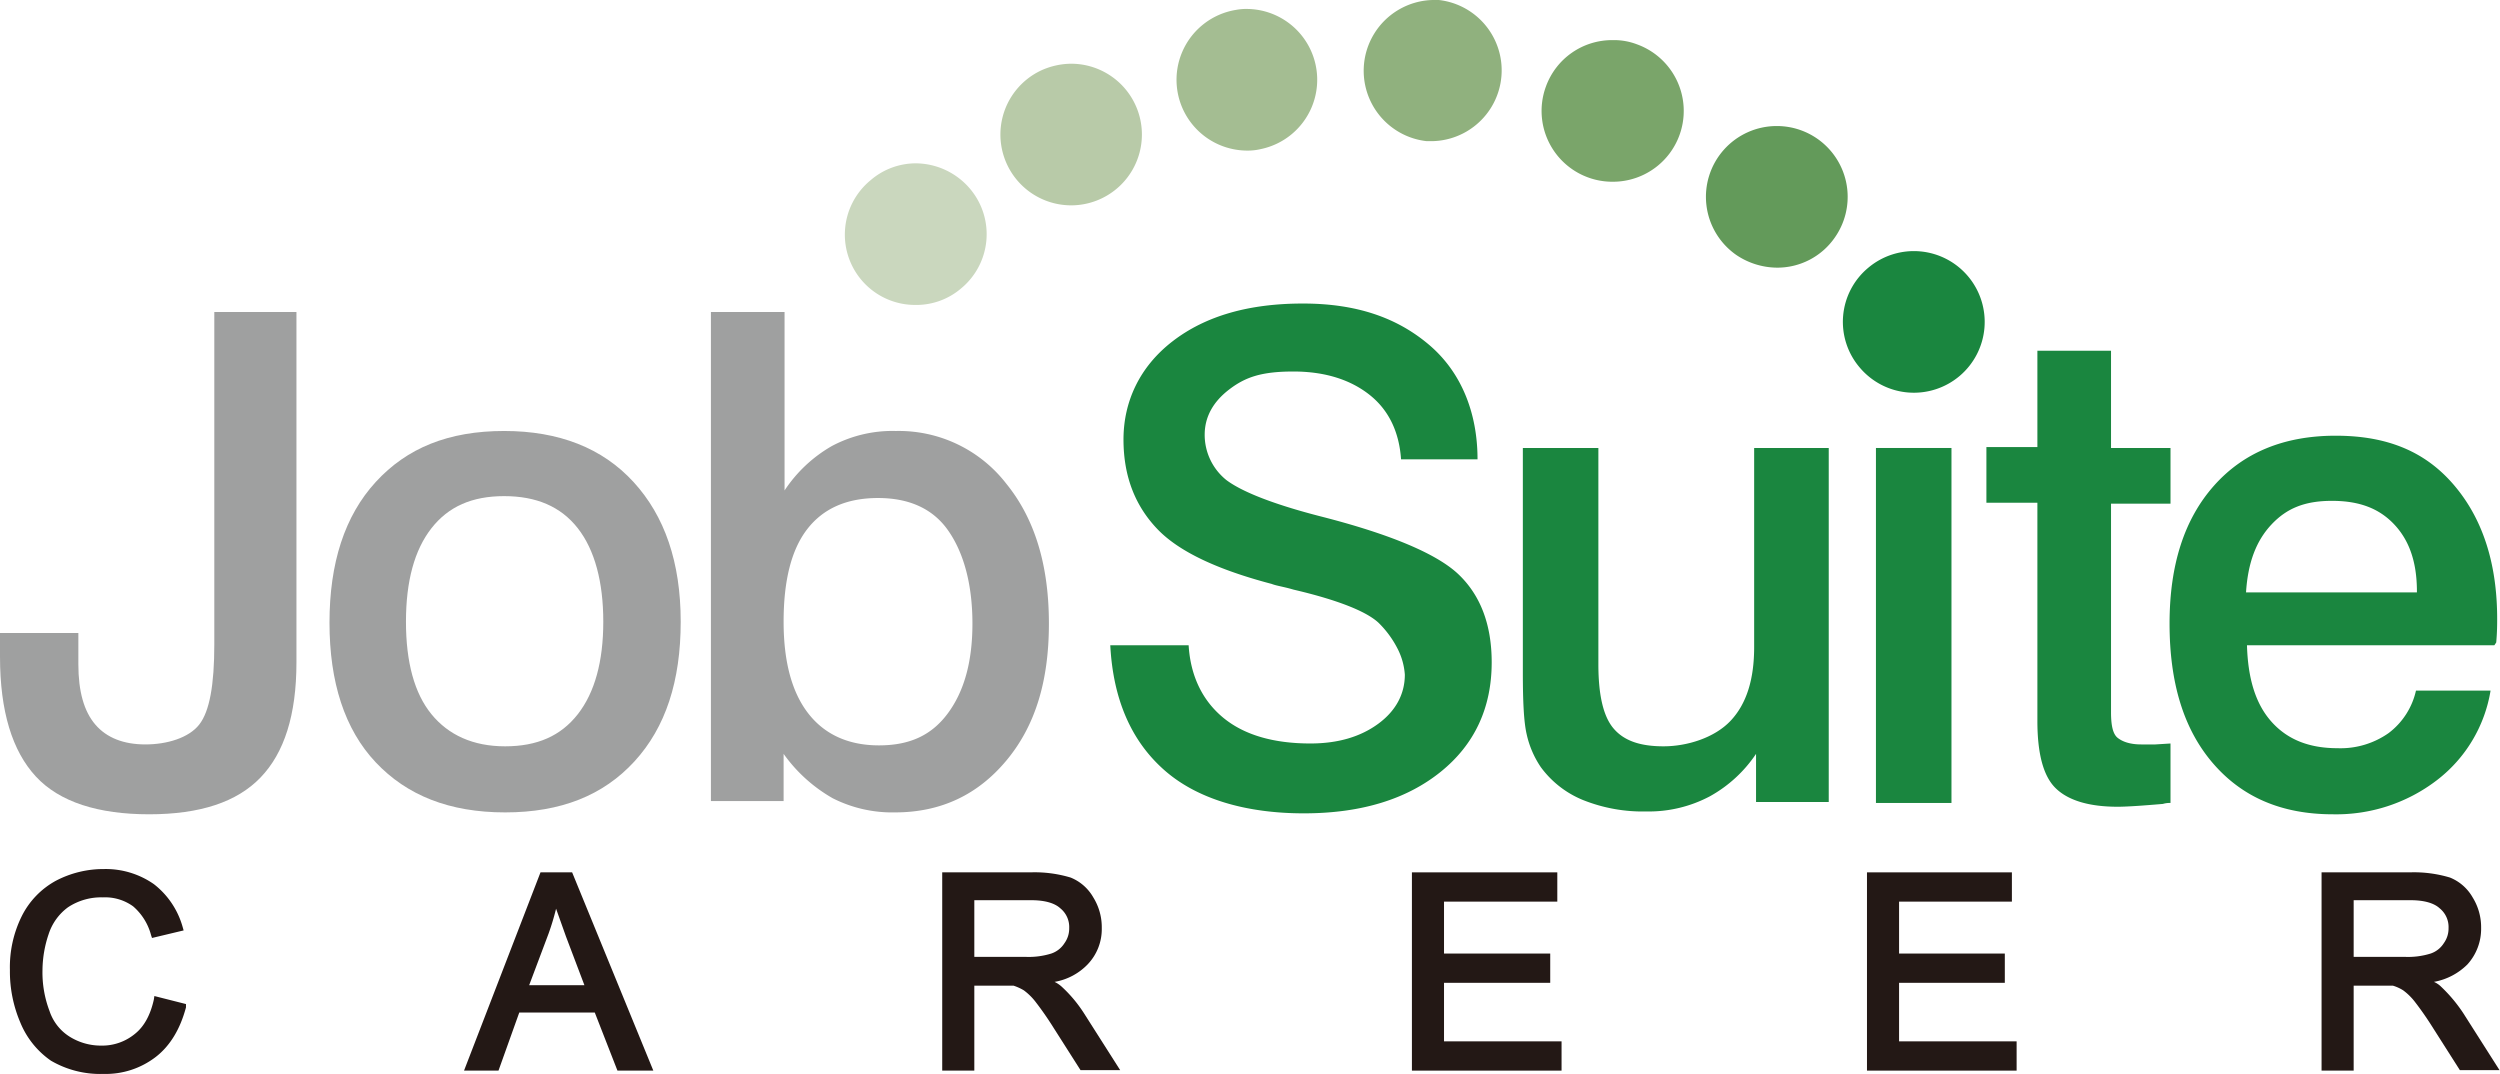
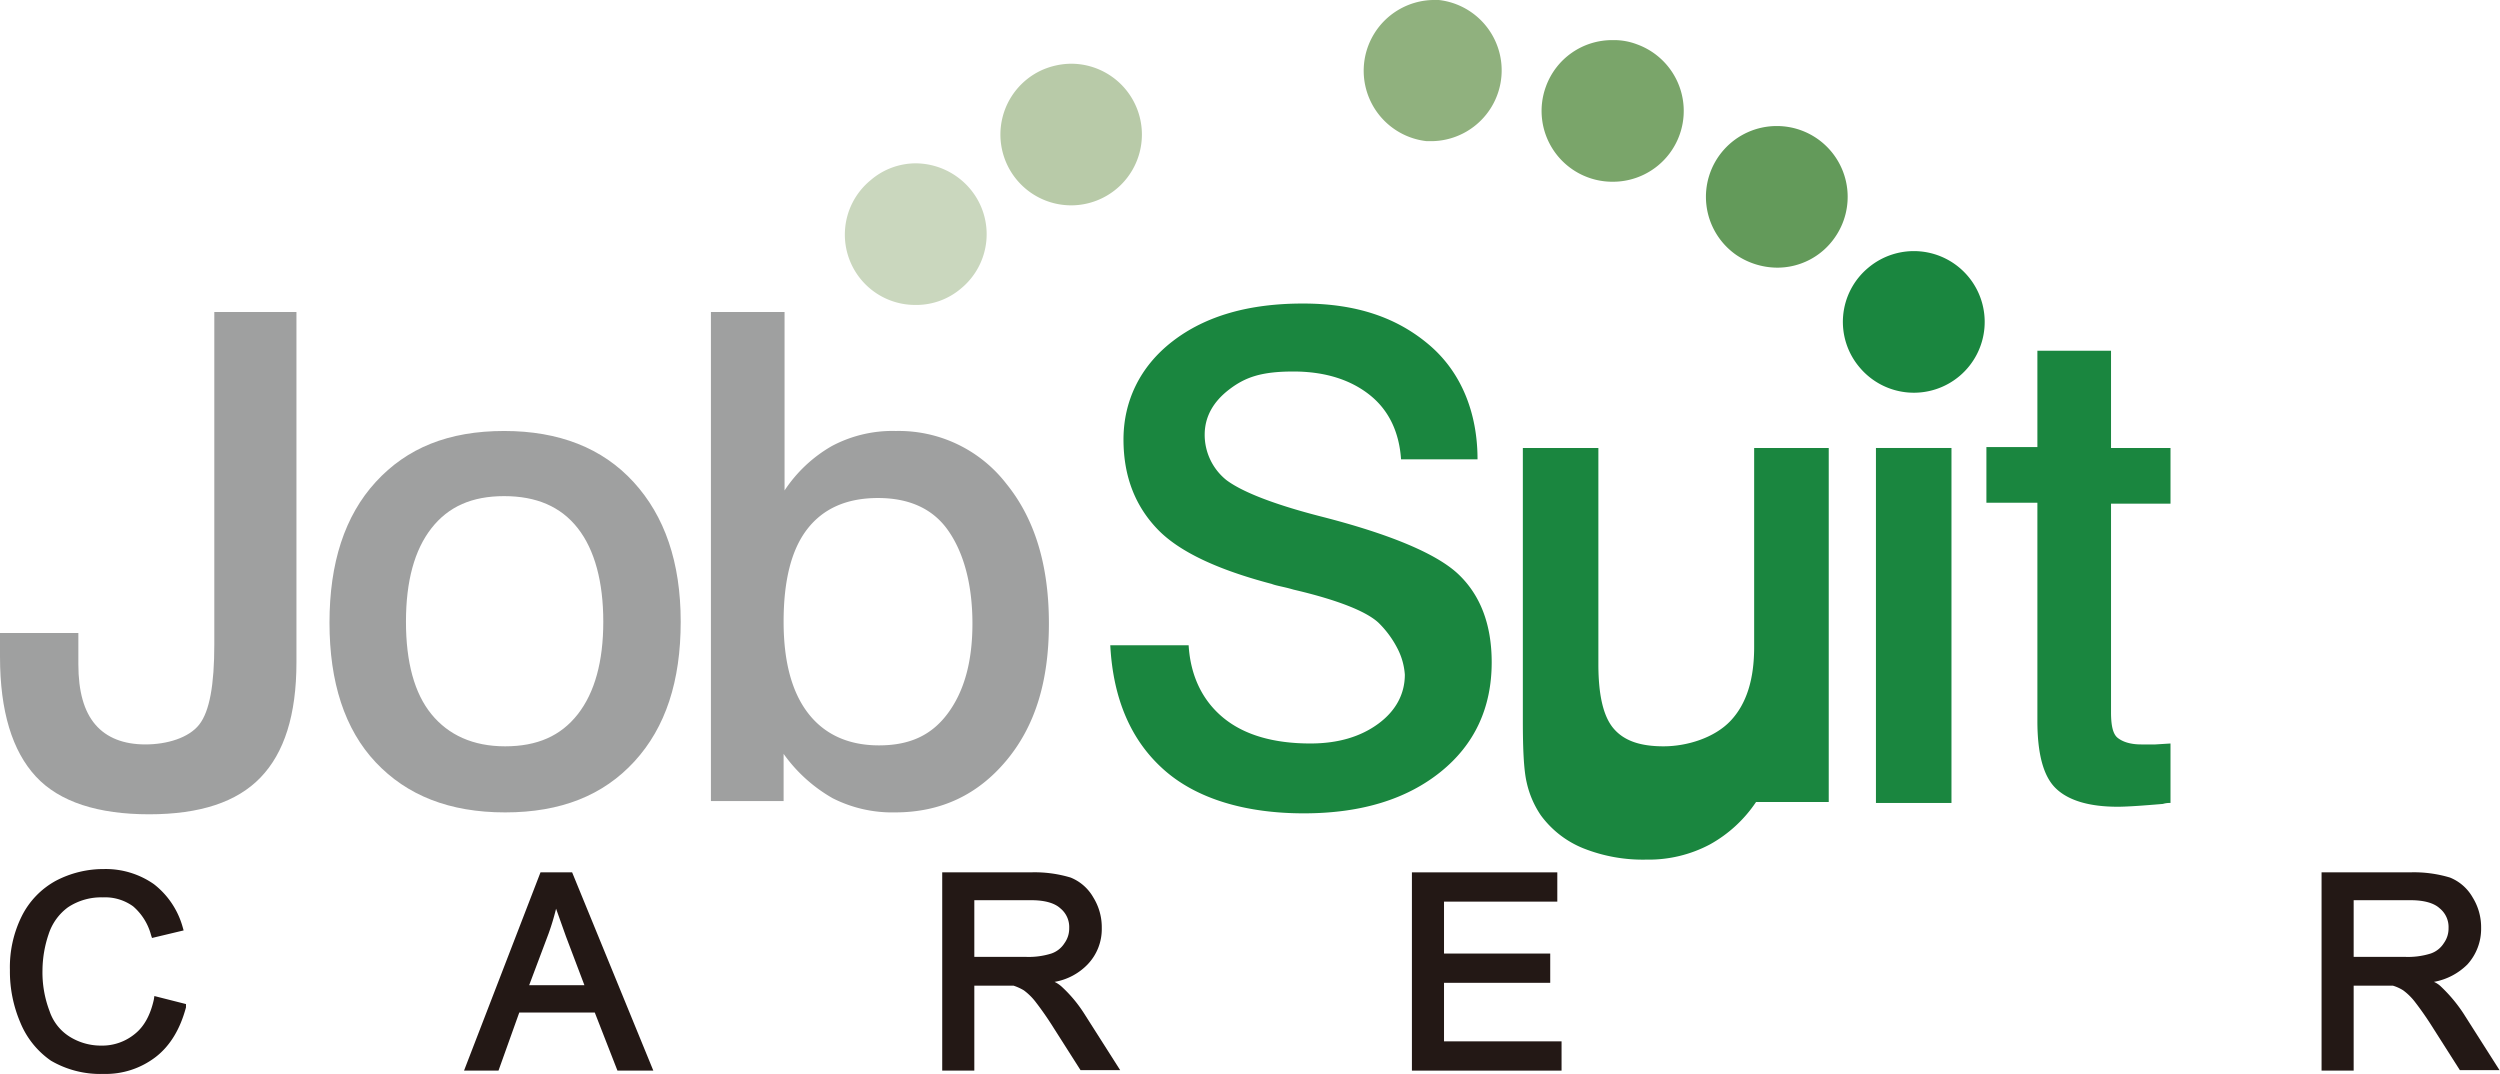
<svg xmlns="http://www.w3.org/2000/svg" viewBox="0 0 529.6 227.5">
  <defs>
    <style>.a{fill:#1a863f;}.b{fill:#90b17e;}.c{fill:#a4bd92;}.d{fill:#b8caa8;}.e{fill:#cad7be;}.f{fill:#639a5a;}.g{fill:#7aa56a;}.h{fill:#9fa0a0;}.i{fill:#231815;}</style>
  </defs>
  <title>jobsuite_career_wh</title>
  <path class="a" d="M456.7,269.7H440.5c-.4-5.8-2.6-10.4-6.6-13.6s-9.4-5-16.2-5-10.2,1.2-13.6,3.8-5.2,5.8-5.2,9.6a12.3,12.3,0,0,0,4.6,9.6c3.2,2.4,9.6,5,19.6,7.6,15,3.8,25,8,29.6,12.4s7,10.6,7,18.6c0,9.6-3.6,17.4-10.8,23.2s-16.8,8.8-29,8.8-22.6-3-29.6-9.2-10.8-15-11.4-26.4h16.6c.4,6.6,3,11.8,7.4,15.4s10.6,5.4,18.4,5.4q8.7,0,14.4-4.2c3.8-2.8,5.6-6.4,5.6-10.4a14.2,14.2,0,0,0-1.6-5.6,21,21,0,0,0-4-5.4c-2.6-2.4-8.6-4.8-18-7-2-.6-3.6-.8-4.6-1.2-11.4-3-19.6-6.8-24.2-11.6s-7.2-11-7.2-19,3.4-15.4,10.4-20.8,16.2-8,27.6-8,20,3,26.8,8.8S456.7,259.9,456.7,269.7Z" transform="translate(-143.7 -172.4)" />
-   <path class="a" d="M466.3,267.3h16v45.8c0,6.4,1,11,3.2,13.6s5.6,3.8,10.6,3.8,10.8-1.8,14.2-5.4,5-8.8,5-15.6V267.3h15.8v75H515.7V332.1a28.2,28.2,0,0,1-9.8,9,27.6,27.6,0,0,1-13.4,3.2,34.1,34.1,0,0,1-13.4-2.4,20.8,20.8,0,0,1-9-7,20.1,20.1,0,0,1-3-7c-.6-2.6-.8-7-.8-13Z" transform="translate(-143.7 -172.4)" />
+   <path class="a" d="M466.3,267.3h16v45.8c0,6.4,1,11,3.2,13.6s5.6,3.8,10.6,3.8,10.8-1.8,14.2-5.4,5-8.8,5-15.6V267.3h15.8v75H515.7a28.2,28.2,0,0,1-9.8,9,27.6,27.6,0,0,1-13.4,3.2,34.1,34.1,0,0,1-13.4-2.4,20.8,20.8,0,0,1-9-7,20.1,20.1,0,0,1-3-7c-.6-2.6-.8-7-.8-13Z" transform="translate(-143.7 -172.4)" />
  <path class="a" d="M541.1,267.3h16v75.2h-16V267.3Z" transform="translate(-143.7 -172.4)" />
  <path class="a" d="M575.1,246.7h15.8v20.6h12.6v11.8H590.9v44.2c0,2.8.4,4.6,1.4,5.4s2.6,1.4,5,1.4h3l3.2-.2v12.6a5,5,0,0,0-1.6.2q-6.9.6-9.6.6c-6.2,0-10.6-1.4-13.2-4s-3.8-7.4-3.8-14.2V278.9H564.5V267.1h10.8V246.7Z" transform="translate(-143.7 -172.4)" />
-   <path class="a" d="M672.1,309.1H619.7c.2,7,1.8,12.4,5.2,16.2s8,5.6,14,5.6a17.7,17.7,0,0,0,10.8-3.2,15.5,15.5,0,0,0,5.8-9h15.8a30,30,0,0,1-11.4,19,35,35,0,0,1-22,7.2c-10.8,0-19.2-3.6-25.4-10.8s-9.2-17-9.2-29.6,3.2-22.2,9.4-29.2,14.8-10.6,25.8-10.6,19,3.4,25,10.4,9.2,16.4,9.2,28.4c0,1,0,2.8-.2,5Zm-16.4-11.4c0-6.2-1.6-10.8-4.8-14.2s-7.4-5-13.2-5-9.6,1.6-12.8,5-5,8-5.4,14.4h36.2Z" transform="translate(-143.7 -172.4)" />
  <path class="a" d="M539.5,229.1a15,15,0,1,1-1.8,21.2A14.9,14.9,0,0,1,539.5,229.1Z" transform="translate(-143.7 -172.4)" />
  <path class="b" d="M447.2,172.4a15,15,0,0,0-1.3,29.9h1.3a15,15,0,0,0,1.3-29.9h-1.3" transform="translate(-143.7 -172.4)" />
-   <path class="c" d="M408.1,174.3a11.8,11.8,0,0,0-2.6.2,15,15,0,0,0,2.6,29.8,11.5,11.5,0,0,0,2.6-.3,15,15,0,0,0-2.6-29.7" transform="translate(-143.7 -172.4)" />
  <path class="d" d="M370.6,185.9a15.6,15.6,0,0,0-6.3,1.4,15,15,0,0,0,6.3,28.6,15,15,0,0,0,0-30" transform="translate(-143.7 -172.4)" />
  <path class="e" d="M337.7,207a14.7,14.7,0,0,0-9.6,3.6,14.9,14.9,0,0,0,9.6,26.4,14.6,14.6,0,0,0,9.6-3.5,14.9,14.9,0,0,0,1.9-21.1,15.2,15.2,0,0,0-11.5-5.4" transform="translate(-143.7 -172.4)" />
  <path class="f" d="M520.1,199.1a15,15,0,0,0-8.6,27.3,15.6,15.6,0,0,0,8.6,2.7,14.8,14.8,0,0,0,12.3-6.4,15,15,0,0,0-12.3-23.6" transform="translate(-143.7 -172.4)" />
  <path class="g" d="M485.3,180.9a14.9,14.9,0,0,0-14.1,9.8,15,15,0,0,0,14.1,20.2,15,15,0,0,0,5.2-29.1,13.6,13.6,0,0,0-5.2-.9" transform="translate(-143.7 -172.4)" />
  <path class="h" d="M189.3,238.5h17.2v74.2c0,11.2-2.6,19.2-7.6,24.4s-12.8,7.8-23.6,7.8-19-2.6-24-8-7.6-13.8-7.6-25.4v-5h16.6v6.6c0,5.8,1.2,10,3.6,12.8s6,4.2,10.6,4.2,9.2-1.4,11.4-4.2,3.2-8.4,3.2-17V238.5Z" transform="translate(-143.7 -172.4)" />
  <path class="h" d="M250.5,263.7c11.6,0,20.8,3.6,27.4,10.8s10,17,10,29.6-3.2,22.4-9.8,29.6-15.6,10.8-27.4,10.8-20.8-3.6-27.4-10.6-9.8-17-9.8-29.6,3.2-22.6,9.8-29.8S238.7,263.7,250.5,263.7Zm0,13.8c-6.8,0-11.8,2.2-15.4,6.8s-5.4,11.2-5.4,19.8,1.8,15.2,5.4,19.6,8.8,6.8,15.6,6.8,11.8-2.2,15.4-6.8,5.4-11.2,5.4-19.6-1.8-15.2-5.4-19.8S257.3,277.5,250.5,277.5Z" transform="translate(-143.7 -172.4)" />
  <path class="h" d="M294.3,238.5h15.6v37.8a29.7,29.7,0,0,1,10-9.4,27.3,27.3,0,0,1,13.6-3.2,28.8,28.8,0,0,1,23.4,11.2c6,7.4,9,17.2,9,29.6s-3,21.8-9,29-13.8,11-23.6,11a27.9,27.9,0,0,1-13.2-3,32.5,32.5,0,0,1-10.4-9.4v10H294.3V238.5Zm35.4,39.4q-9.9,0-15,6.6c-3.4,4.4-5,11-5,19.6s1.8,15,5.2,19.4,8.4,6.8,15,6.8,11.2-2.2,14.6-6.8,5.2-10.8,5.2-19-1.8-15-5.2-19.8S335.9,277.9,329.7,277.9Z" transform="translate(-143.7 -172.4)" />
  <path class="i" d="M176.3,384.1c-.7,3.2-2,5.7-4,7.3a10.9,10.9,0,0,1-7.2,2.5,12.5,12.5,0,0,1-6.5-1.8,10.2,10.2,0,0,1-4.4-5.5,23,23,0,0,1-1.5-8.7,24.3,24.3,0,0,1,1.3-7.6,11.4,11.4,0,0,1,4.1-5.7,12.7,12.7,0,0,1,7.4-2.1,10.1,10.1,0,0,1,6.4,1.9,12.1,12.1,0,0,1,3.8,6.1l.2.6,6.7-1.6-.2-.7a17.4,17.4,0,0,0-6.1-9.1,17.8,17.8,0,0,0-10.6-3.2,21.7,21.7,0,0,0-10.2,2.5,17.4,17.4,0,0,0-7.2,7.5,24.3,24.3,0,0,0-2.5,11.4A27.5,27.5,0,0,0,148,389a18.2,18.2,0,0,0,6.5,8.1,20.7,20.7,0,0,0,11.1,2.8,17.4,17.4,0,0,0,11.1-3.6c3.1-2.4,5.2-6,6.4-10.5v-.7l-6.7-1.7Z" transform="translate(-143.7 -172.4)" />
  <path class="i" d="M258.2,357.2l-16.2,42h7.3l4.4-12.3h16l4.8,12.3h7.6l-17.2-42Zm9.3,23.9H255.8l4.1-10.9a53.4,53.4,0,0,0,1.6-5.3l2.1,5.9Z" transform="translate(-143.7 -172.4)" />
  <path class="i" d="M368.7,381.5a6.4,6.4,0,0,0-1.6-1.1,12.7,12.7,0,0,0,7-3.7,10.8,10.8,0,0,0,3-7.7,12,12,0,0,0-1.8-6.5,9.7,9.7,0,0,0-4.8-4.2,26.5,26.5,0,0,0-8.5-1.1H343.3v42h6.8v-18h8.3a10.7,10.7,0,0,1,2.2,1,12.6,12.6,0,0,1,2.6,2.6c1,1.3,2.3,3.1,3.8,5.5l5.6,8.8H381L373.3,387A28.5,28.5,0,0,0,368.7,381.5Zm.5-9.3a5.3,5.3,0,0,1-2.8,2.2,16,16,0,0,1-5.5.7H350.1v-12h12.1c2.8,0,4.9.6,6.1,1.7a5.1,5.1,0,0,1,1.9,4.2A5.3,5.3,0,0,1,369.2,372.2Z" transform="translate(-143.7 -172.4)" />
  <polygon class="i" points="305.9 208.2 328.4 208.2 328.4 202 305.9 202 305.9 191 329.9 191 329.9 184.8 299.1 184.8 299.1 226.8 330.8 226.8 330.8 220.6 305.9 220.6 305.9 208.2" />
-   <polygon class="i" points="402.3 208.2 424.7 208.2 424.7 202 402.3 202 402.3 191 426.2 191 426.2 184.8 395.5 184.8 395.5 226.8 427.2 226.8 427.2 220.6 402.3 220.6 402.3 208.2" />
  <path class="i" d="M665.5,387a31.9,31.9,0,0,0-4.6-5.5,5,5,0,0,0-1.6-1.1,13.4,13.4,0,0,0,7.1-3.7,11.2,11.2,0,0,0,2.9-7.7,12,12,0,0,0-1.8-6.5,9.7,9.7,0,0,0-4.8-4.2,26.5,26.5,0,0,0-8.5-1.1H635.5v42h6.8v-18h8.3a8.8,8.8,0,0,1,2.2,1,12.6,12.6,0,0,1,2.6,2.6c1,1.3,2.3,3.1,3.8,5.5l5.6,8.8h8.4Zm-4.1-14.8a5.3,5.3,0,0,1-2.8,2.2,16,16,0,0,1-5.5.7H642.3v-12h12.1c2.8,0,4.9.6,6.1,1.7a5.1,5.1,0,0,1,1.9,4.2A5.3,5.3,0,0,1,661.4,372.2Z" transform="translate(-143.7 -172.4)" />
</svg>